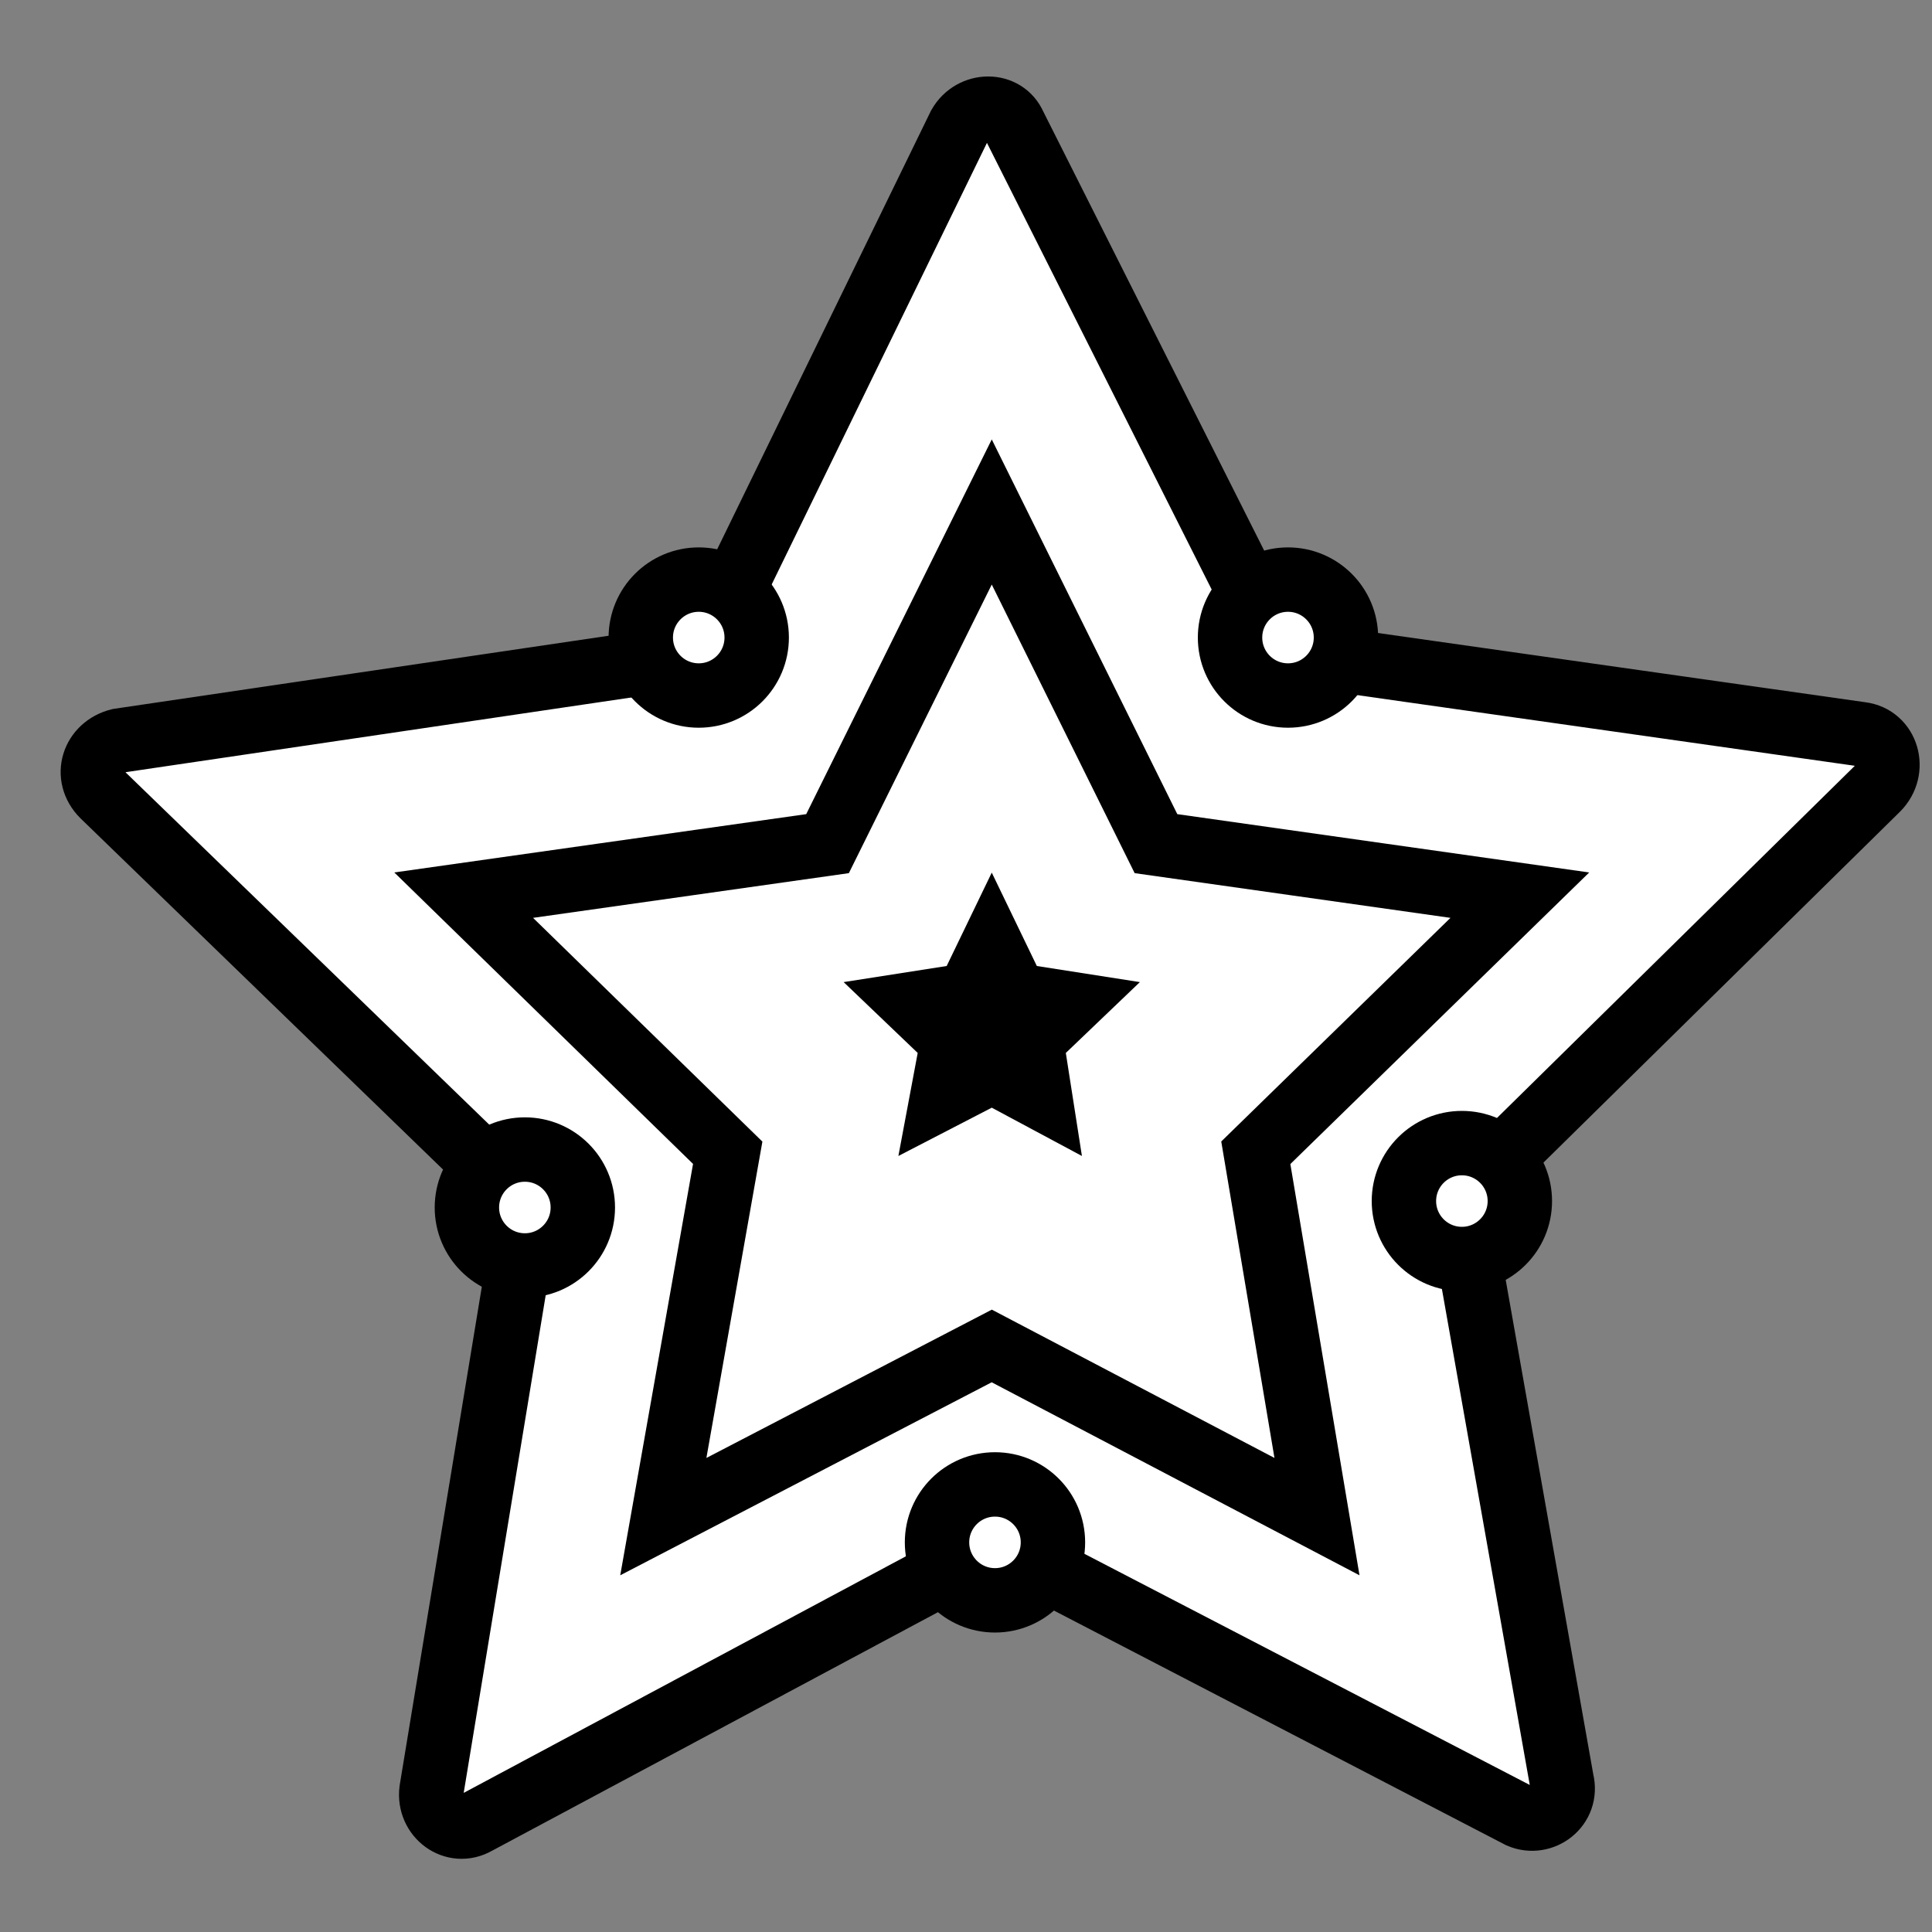
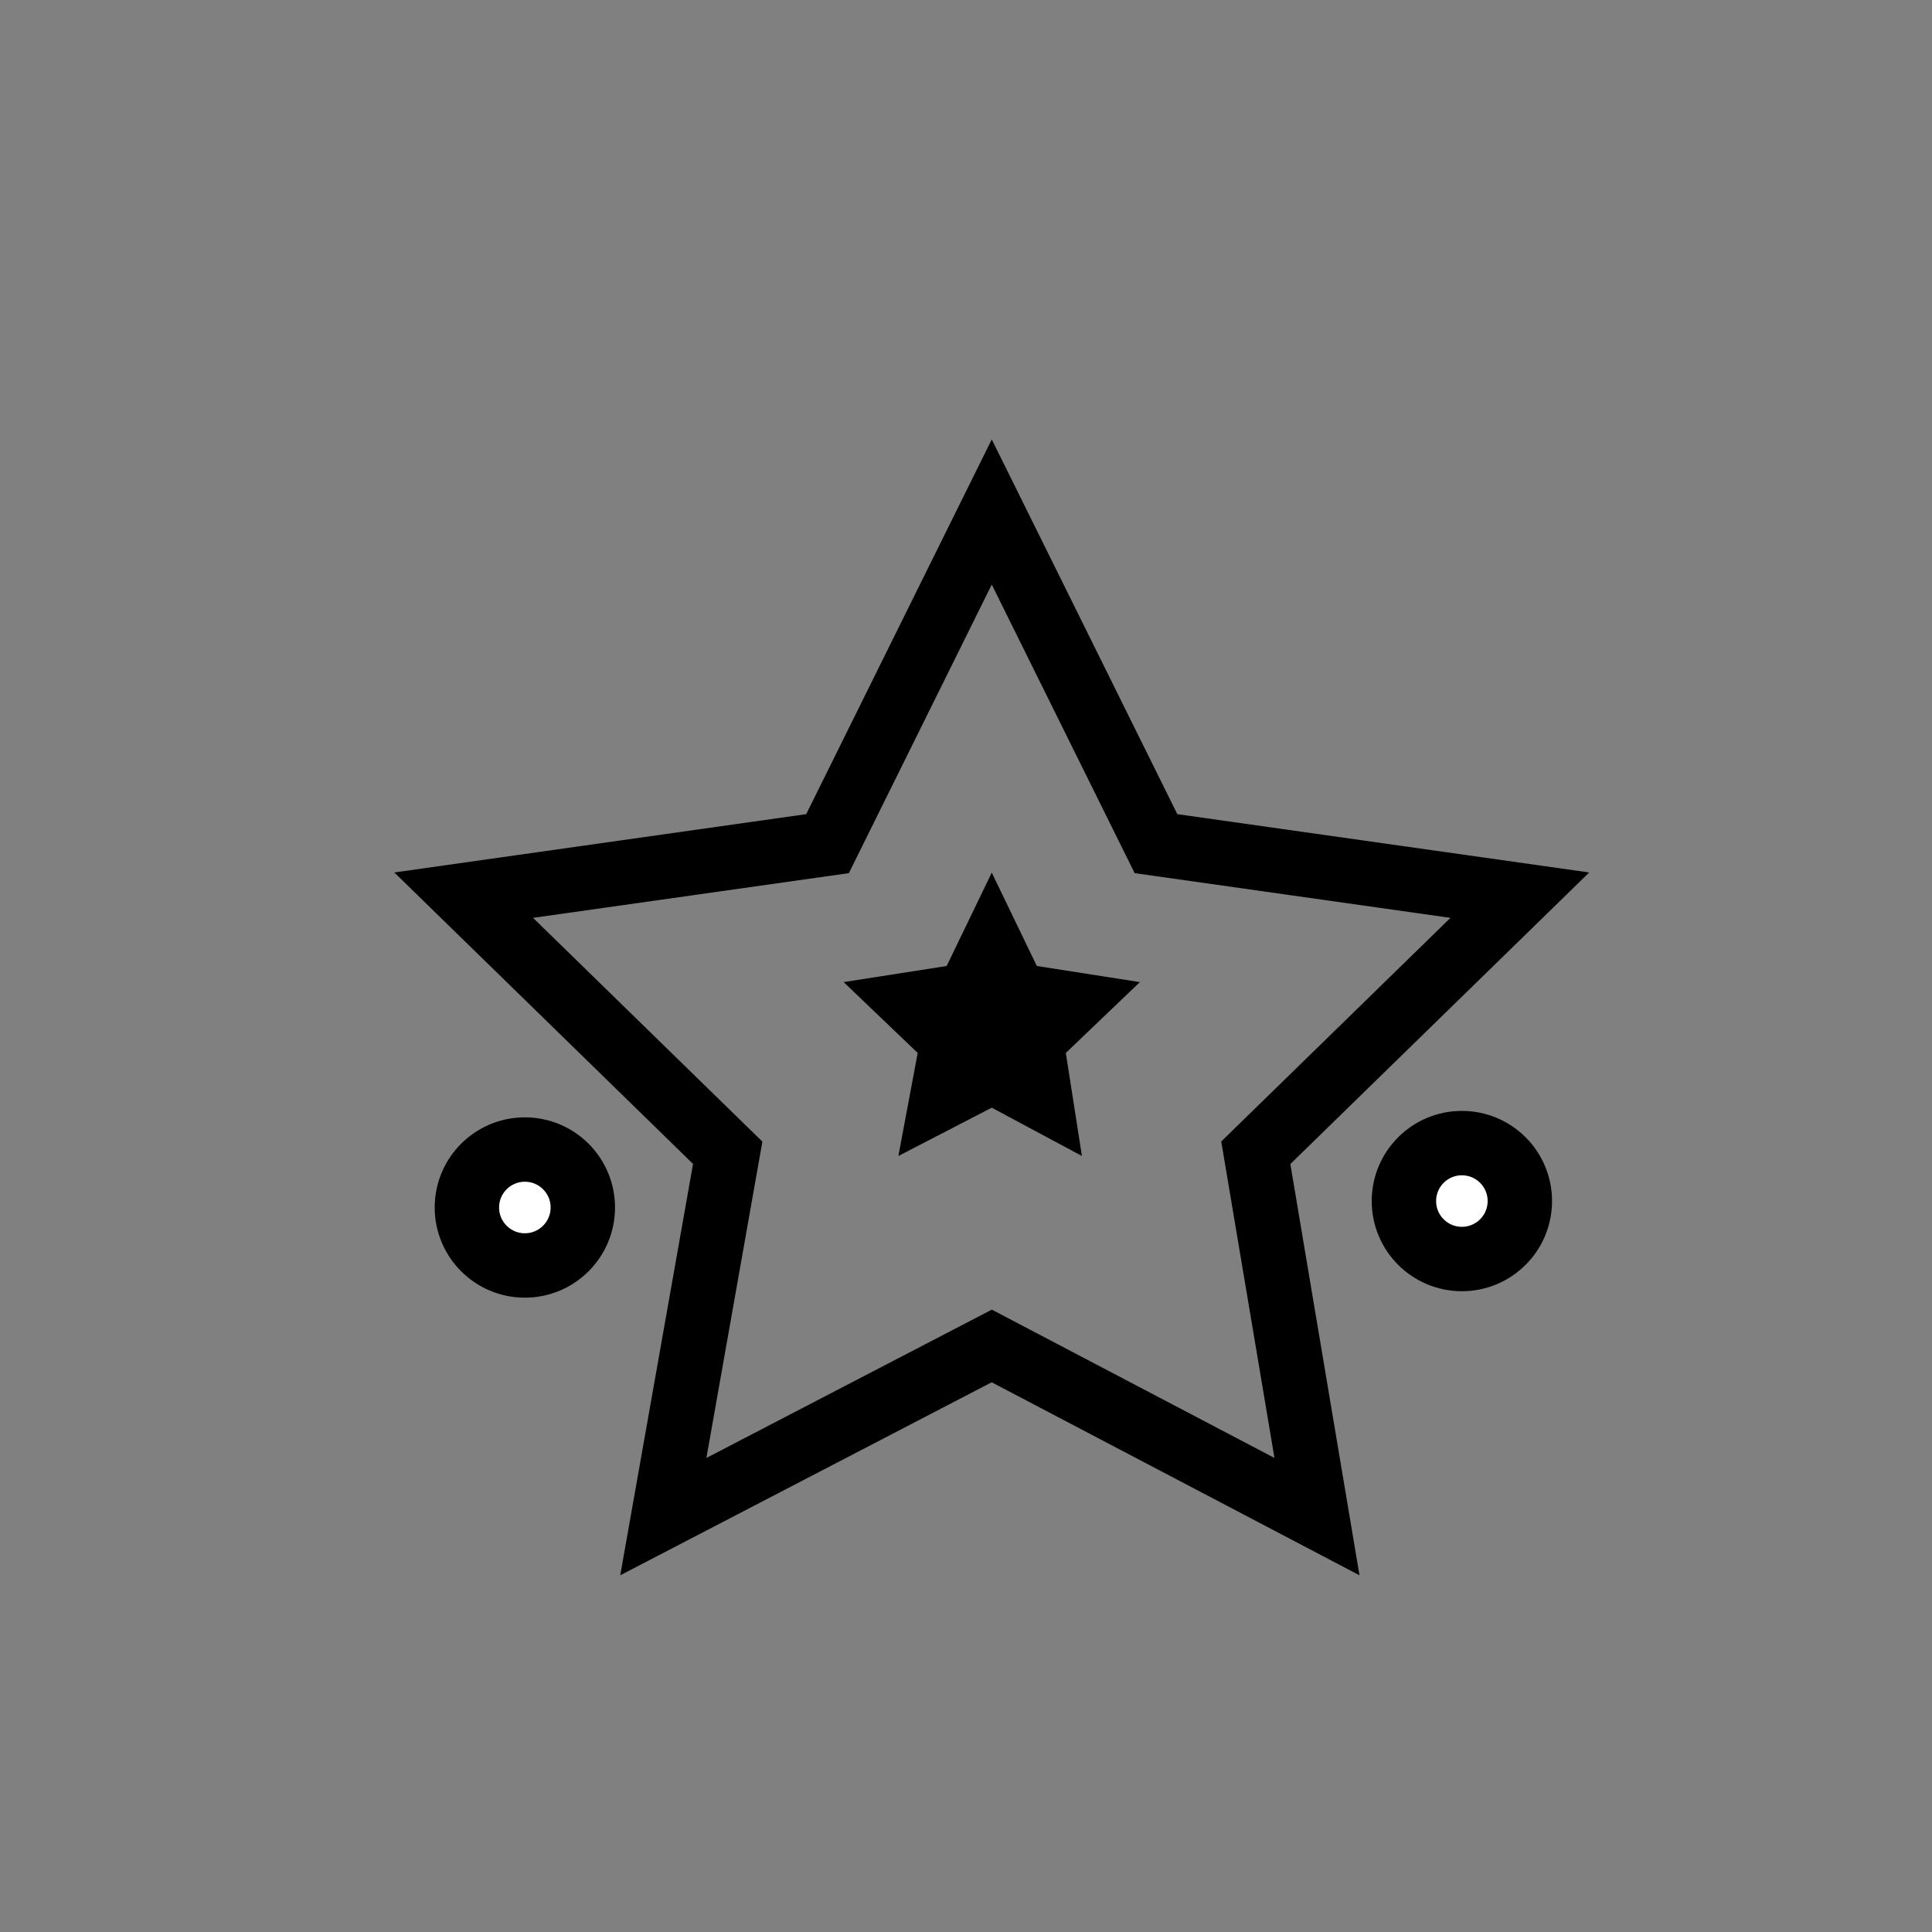
<svg xmlns="http://www.w3.org/2000/svg" version="1.1" id="Слой_1" x="0px" y="0px" width="60px" height="60px" viewBox="0 0 60 60" style="enable-background:new 0 0 60 60;" xml:space="preserve">
  <rect x="0" y="0" width="60" height="60" fill="#808080" stroke="none" />
  <style type="text/css">
	.st0{fill:#FFFFFF;stroke:#000000;stroke-width:2;stroke-miterlimit:10;}
	.st1{fill:none;stroke:#000000;stroke-width:2;stroke-miterlimit:10;}
</style>
  <g>
-     <path class="st0" d="M47.2,56.4l-15.8-8.2c-0.3-0.1-0.6-0.1-0.9,0l-15.7,8.4c-0.7,0.4-1.5-0.2-1.4-1L16.3,38   c0.1-0.3-0.1-0.6-0.3-0.9L3.2,24.7c-0.6-0.6-0.3-1.5,0.5-1.7l17.6-2.6c0.3,0,0.6-0.2,0.7-0.5l7.8-16c0.4-0.7,1.4-0.7,1.7,0l8,15.9   c0.1,0.3,0.4,0.5,0.7,0.5l17.6,2.5c0.8,0.1,1.1,1.1,0.5,1.7L45.7,36.9c-0.2,0.2-0.3,0.5-0.3,0.9l3.1,17.5   C48.7,56.1,47.9,56.7,47.2,56.4z" />
    <polygon class="st1" points="30.8,15.9 35.9,26.2 47.2,27.8 39,35.8 40.9,47.1 30.8,41.8 20.6,47.1 22.6,35.8 14.4,27.8 25.7,26.2     " />
    <polygon points="30.8,27.1 32.2,30 35.4,30.5 33.1,32.7 33.6,35.9 30.8,34.4 27.9,35.9 28.5,32.7 26.2,30.5 29.4,30  " />
-     <circle class="st0" cx="40" cy="19.8" r="1.8" />
-     <circle class="st0" cx="21.7" cy="19.8" r="1.8" />
    <circle class="st0" cx="16.3" cy="37.5" r="1.8" />
    <circle class="st0" cx="45.4" cy="37.3" r="1.8" />
-     <circle class="st0" cx="30.9" cy="47.9" r="1.8" />
  </g>
</svg>